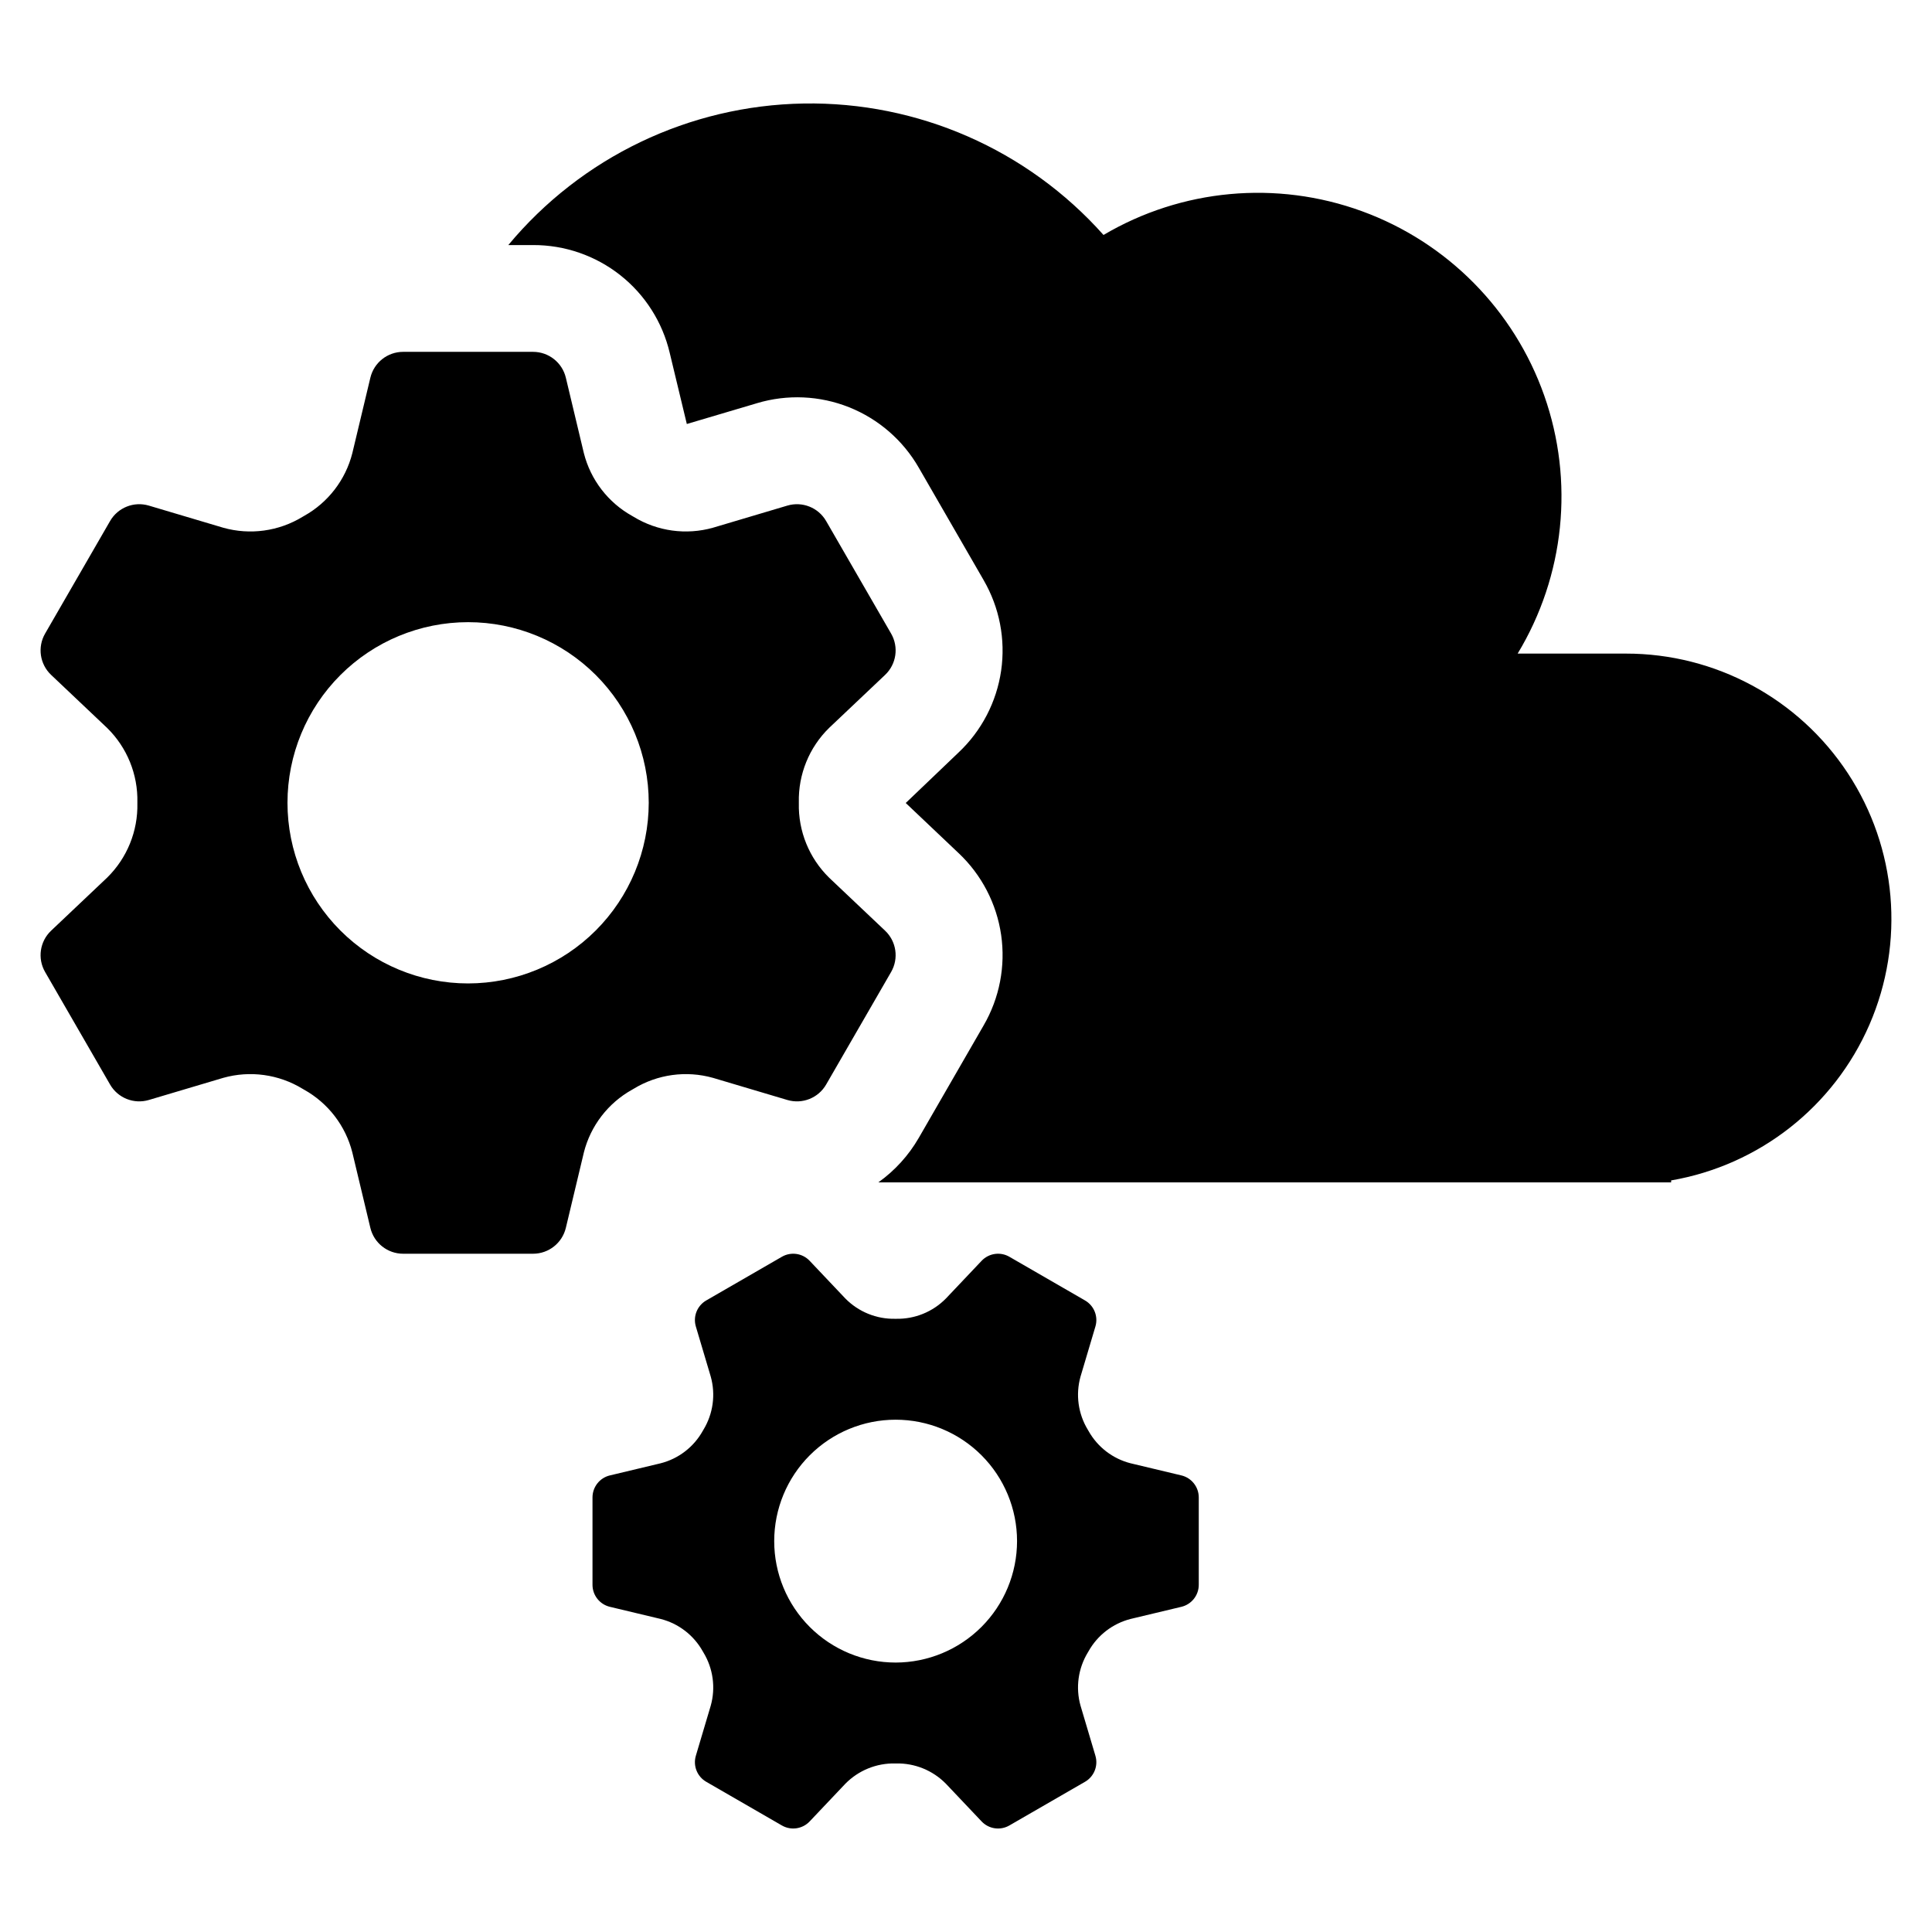
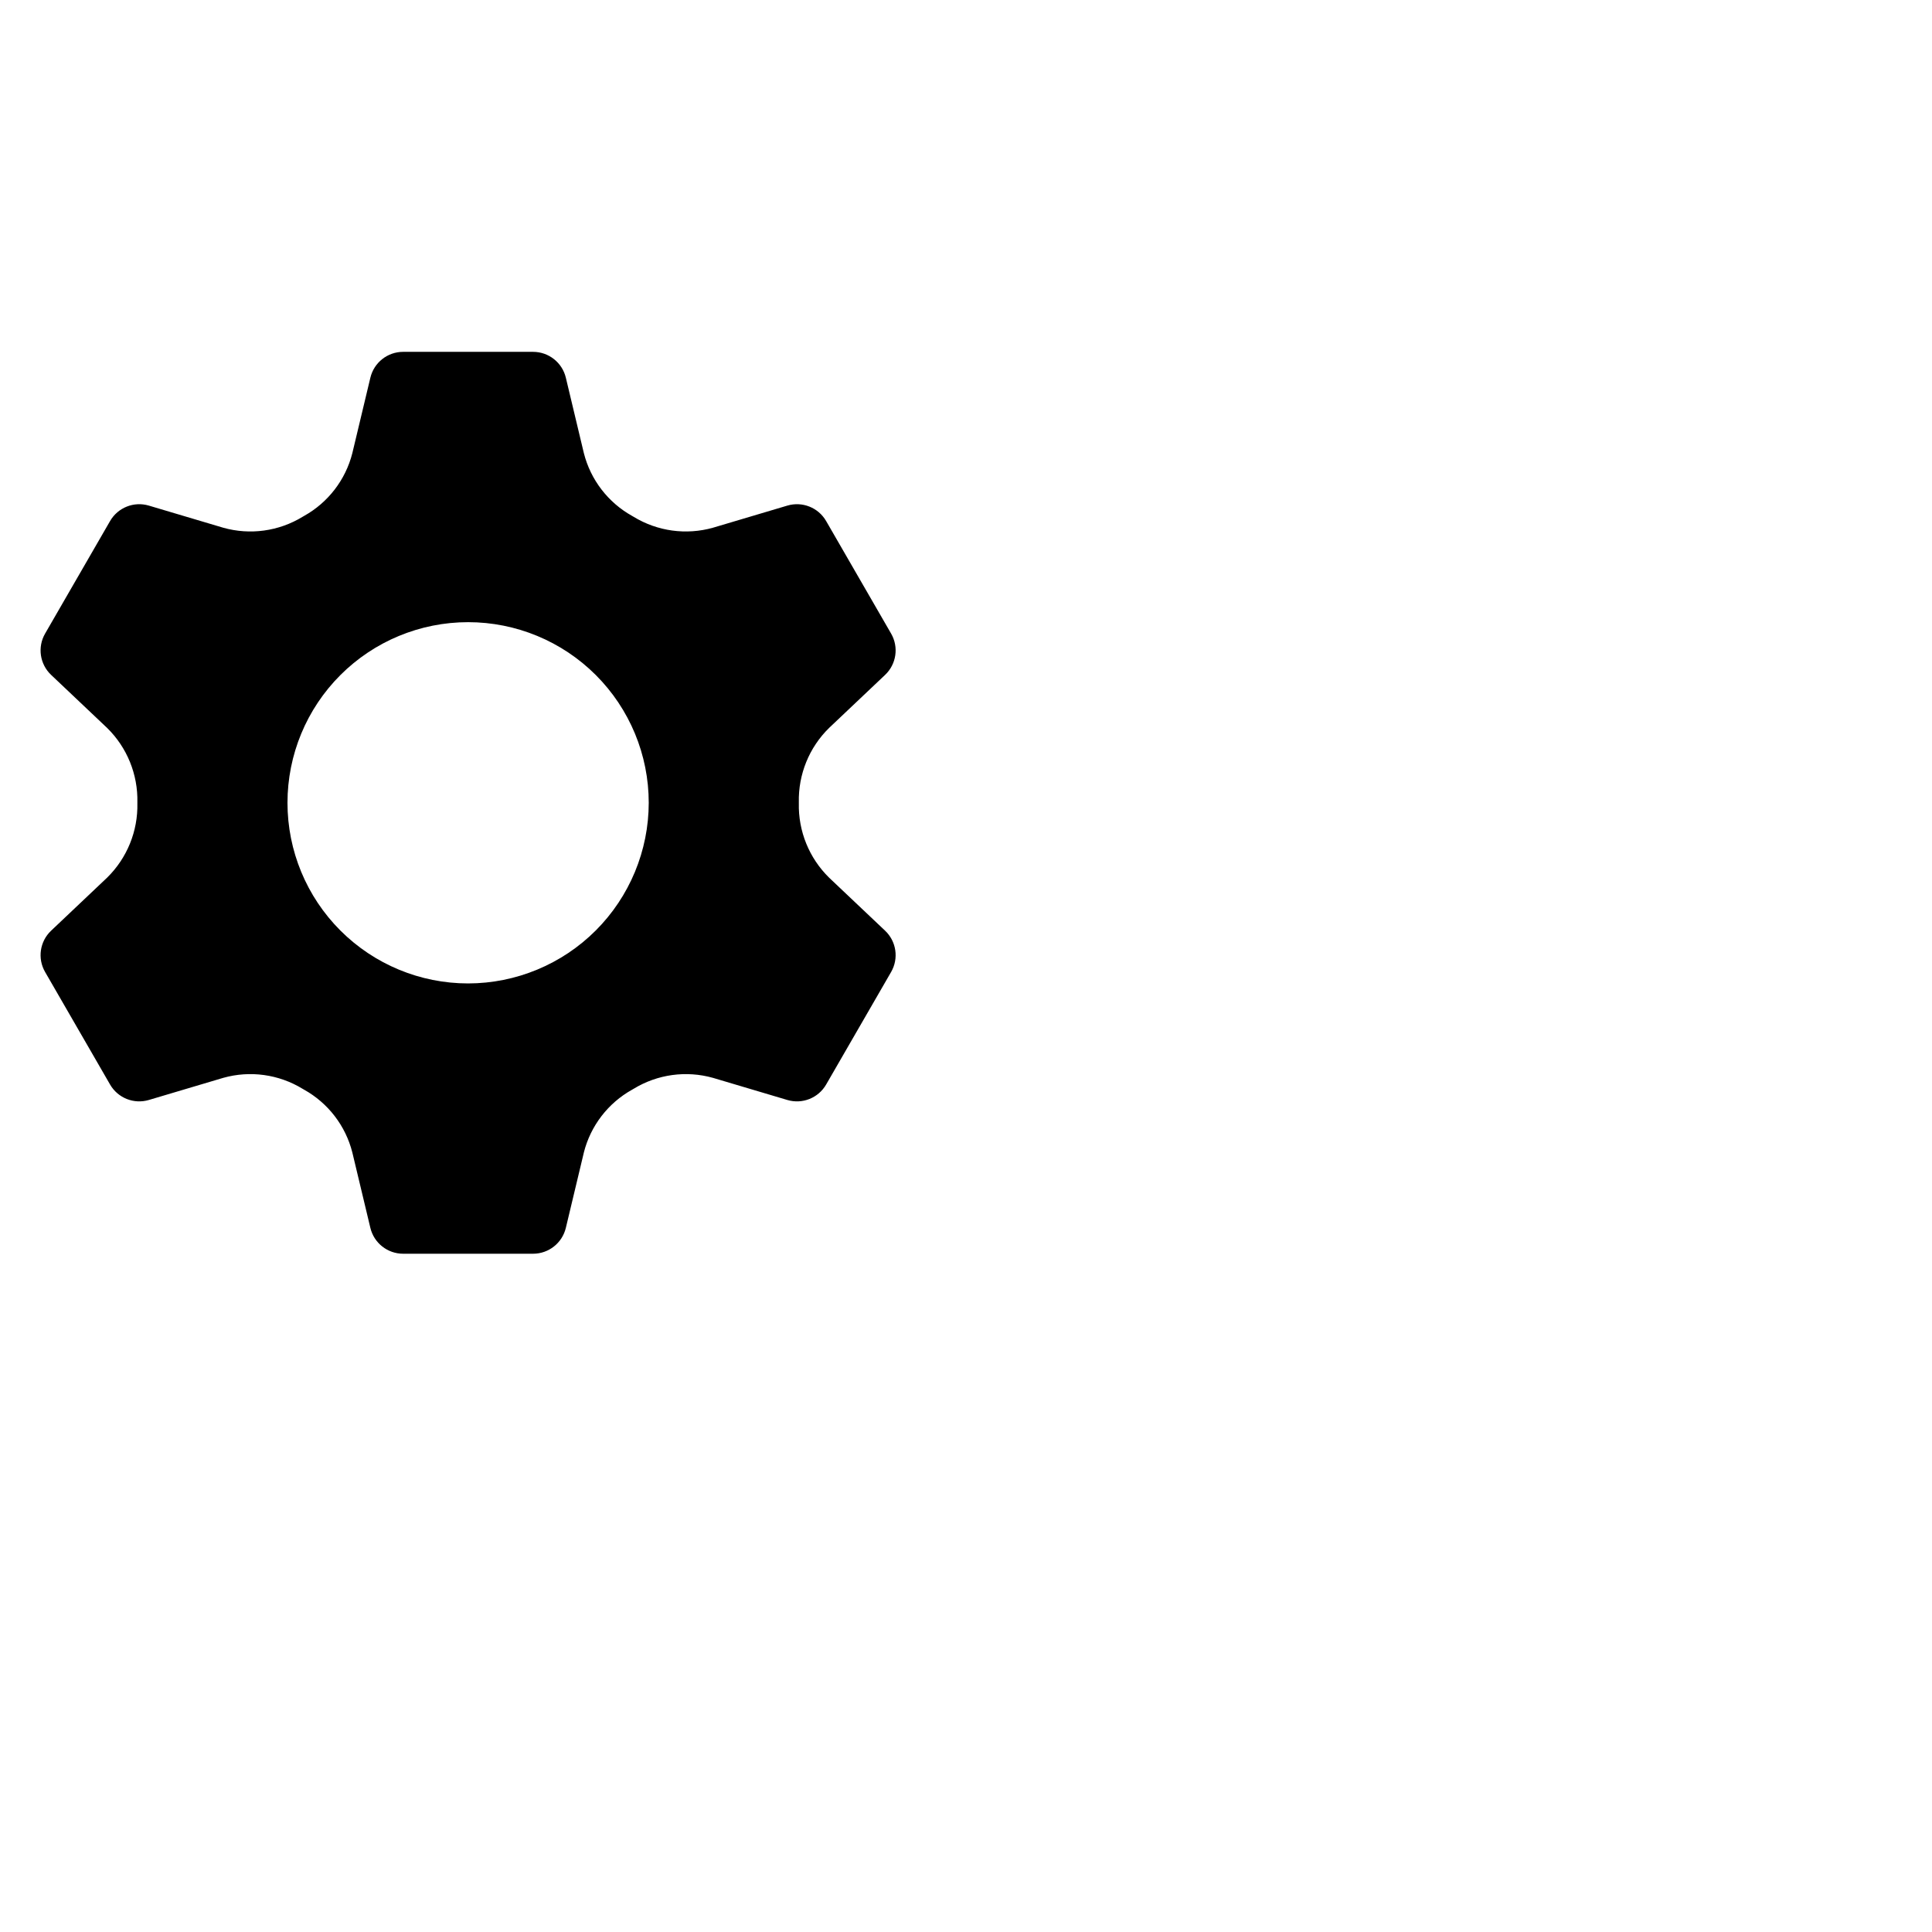
<svg xmlns="http://www.w3.org/2000/svg" fill="#000000" width="800px" height="800px" version="1.1" viewBox="144 144 512 512">
  <g>
-     <path d="m574.87 317.21h-28.676c12.457-20.594 15.039-45.684 7.043-68.383s-25.734-40.629-48.344-48.867c-22.613-8.238-47.727-5.926-68.453 6.309-20.156-22.633-49.18-35.352-79.48-34.836-30.305 0.512-58.875 14.211-78.254 37.512h6.59c8.371-0.023 16.504 2.789 23.078 7.977 6.57 5.188 11.191 12.445 13.109 20.598l4.531 18.844 18.586-5.508v-0.004c8.027-2.406 16.633-2.027 24.418 1.074 7.785 3.106 14.293 8.75 18.465 16.016l17.195 29.805-0.004 0.004c4.207 7.242 5.84 15.699 4.637 23.988-1.207 8.289-5.18 15.93-11.277 21.676l-14.004 13.387 14.004 13.281v-0.004c6.098 5.746 10.07 13.387 11.277 21.676 1.203 8.289-0.43 16.742-4.637 23.988l-17.191 29.809c-2.684 4.648-6.336 8.672-10.707 11.789h210.09v-0.516c23.359-4.027 43.121-19.551 52.562-41.293 9.438-21.746 7.289-46.785-5.723-66.598-13.012-19.816-35.133-31.742-58.836-31.723z" />
    <path d="m311.51 432.78 0.418-0.242c6.305-3.848 13.926-4.894 21.031-2.891l19.699 5.859c3.961 1.176 8.211-0.516 10.277-4.094l17.219-29.824c2.066-3.578 1.406-8.105-1.594-10.945l-14.848-14.059v-0.004c-5.281-5.18-8.18-12.316-8.012-19.715v-0.238 0.004c-0.168-7.398 2.731-14.535 8.012-19.715l14.848-14.062c3-2.84 3.66-7.367 1.594-10.945l-17.219-29.824c-2.066-3.578-6.316-5.269-10.277-4.094l-19.703 5.859c-7.106 2.004-14.727 0.957-21.031-2.887l-0.414-0.242c-6.367-3.551-10.988-9.566-12.781-16.633l-4.773-19.988c-0.961-4.019-4.555-6.856-8.684-6.856h-34.438c-4.133 0-7.723 2.836-8.684 6.856l-4.777 19.988c-1.789 7.066-6.414 13.082-12.781 16.633l-0.414 0.242c-6.301 3.844-13.922 4.891-21.027 2.887l-19.703-5.859c-3.961-1.176-8.211 0.516-10.277 4.094l-17.219 29.824c-2.066 3.578-1.406 8.105 1.594 10.945l14.848 14.062c5.281 5.18 8.18 12.316 8.012 19.715v0.238-0.004c0.168 7.398-2.731 14.531-8.012 19.715l-14.848 14.062c-3 2.84-3.66 7.367-1.594 10.945l17.219 29.824c2.066 3.578 6.316 5.269 10.277 4.094l19.699-5.859c7.106-2.004 14.727-0.957 21.031 2.891l0.418 0.242c6.363 3.551 10.988 9.566 12.777 16.633l4.777 19.984c0.961 4.019 4.551 6.856 8.684 6.856h34.438c4.129 0 7.723-2.836 8.684-6.856l4.777-19.984h-0.004c1.793-7.066 6.414-13.082 12.781-16.633zm-43.457-28.16c-12.695 0-24.871-5.043-33.848-14.023-8.977-8.977-14.02-21.152-14.02-33.848s5.043-24.871 14.02-33.848c8.977-8.977 21.152-14.02 33.848-14.02 12.695 0 24.871 5.043 33.848 14.02 8.977 8.977 14.02 21.152 14.02 33.848-0.016 12.691-5.062 24.859-14.035 33.832-8.973 8.977-21.141 14.023-33.832 14.039z" />
-     <path d="m457.08 535-13.438-3.211v0.004c-4.75-1.207-8.793-4.312-11.18-8.594l-0.164-0.277c-2.582-4.238-3.289-9.359-1.941-14.137l3.938-13.246c0.793-2.66-0.348-5.519-2.75-6.906l-20.047-11.574-0.004-0.004c-2.402-1.387-5.445-0.945-7.356 1.074l-9.453 9.98c-3.484 3.551-8.281 5.5-13.254 5.383h-0.16 0.004c-4.973 0.117-9.77-1.836-13.254-5.383l-9.453-9.98c-1.906-2.019-4.953-2.461-7.356-1.074l-20.051 11.578c-2.402 1.387-3.543 4.242-2.75 6.906l3.938 13.242c1.348 4.777 0.641 9.898-1.941 14.137l-0.164 0.281c-2.387 4.281-6.434 7.387-11.184 8.594l-13.434 3.211v-0.004c-2.699 0.648-4.606 3.062-4.606 5.84v23.148c0 2.777 1.906 5.191 4.606 5.836l13.434 3.211c4.75 1.203 8.797 4.312 11.184 8.59l0.164 0.281c2.582 4.238 3.289 9.363 1.941 14.141l-3.938 13.242c-0.793 2.66 0.348 5.519 2.75 6.906l20.047 11.574h0.004c2.402 1.391 5.449 0.945 7.356-1.07l9.453-9.98c3.484-3.551 8.281-5.5 13.254-5.383h0.16c4.969-0.117 9.766 1.832 13.25 5.383l9.453 9.98c1.91 2.019 4.953 2.461 7.356 1.07l20.047-11.574h0.004c2.402-1.387 3.543-4.246 2.75-6.906l-3.938-13.246c-1.348-4.777-0.641-9.898 1.941-14.137l0.164-0.277c2.387-4.281 6.43-7.387 11.18-8.594l13.438-3.211c2.699-0.645 4.606-3.059 4.606-5.836v-23.148c0-2.777-1.906-5.191-4.606-5.84zm-75.727 49.594c-8.535 0-16.719-3.391-22.754-9.426-6.035-6.035-9.426-14.219-9.426-22.754 0-8.535 3.391-16.719 9.426-22.754s14.219-9.426 22.754-9.426c8.535 0 16.719 3.391 22.754 9.426 6.035 6.035 9.422 14.219 9.422 22.754-0.008 8.531-3.402 16.711-9.434 22.742s-14.211 9.426-22.742 9.438z" />
  </g>
</svg>